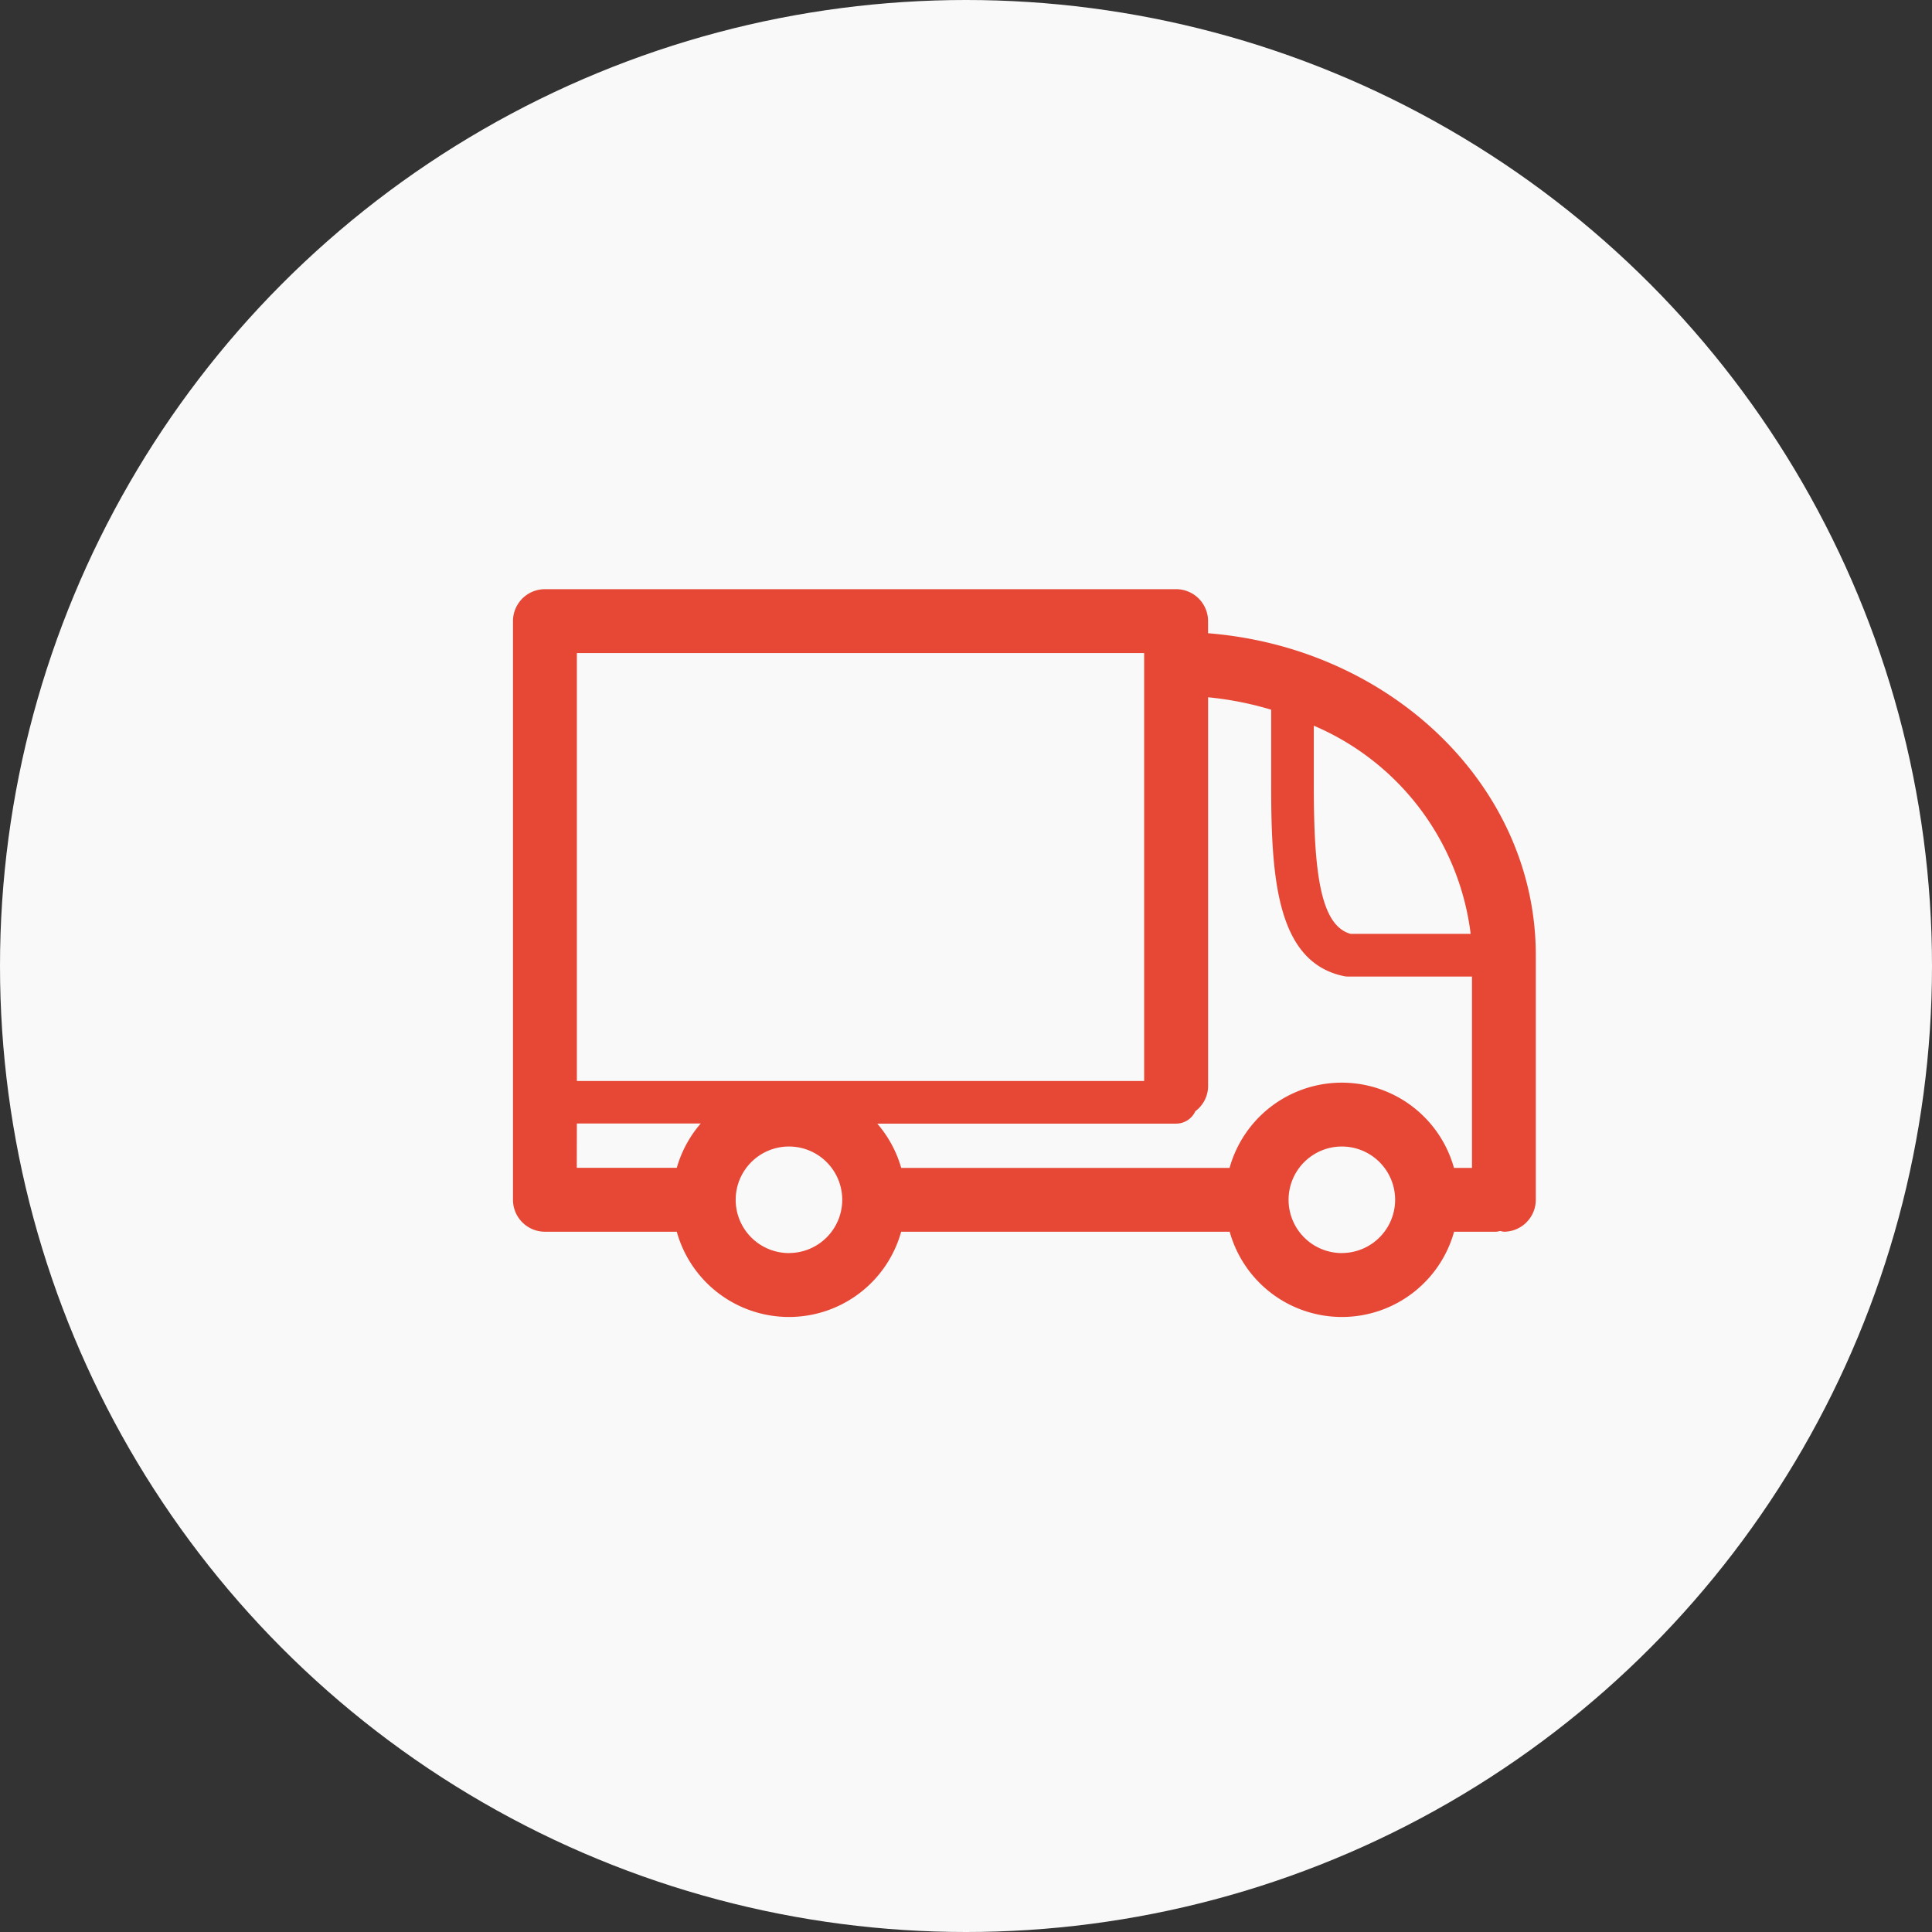
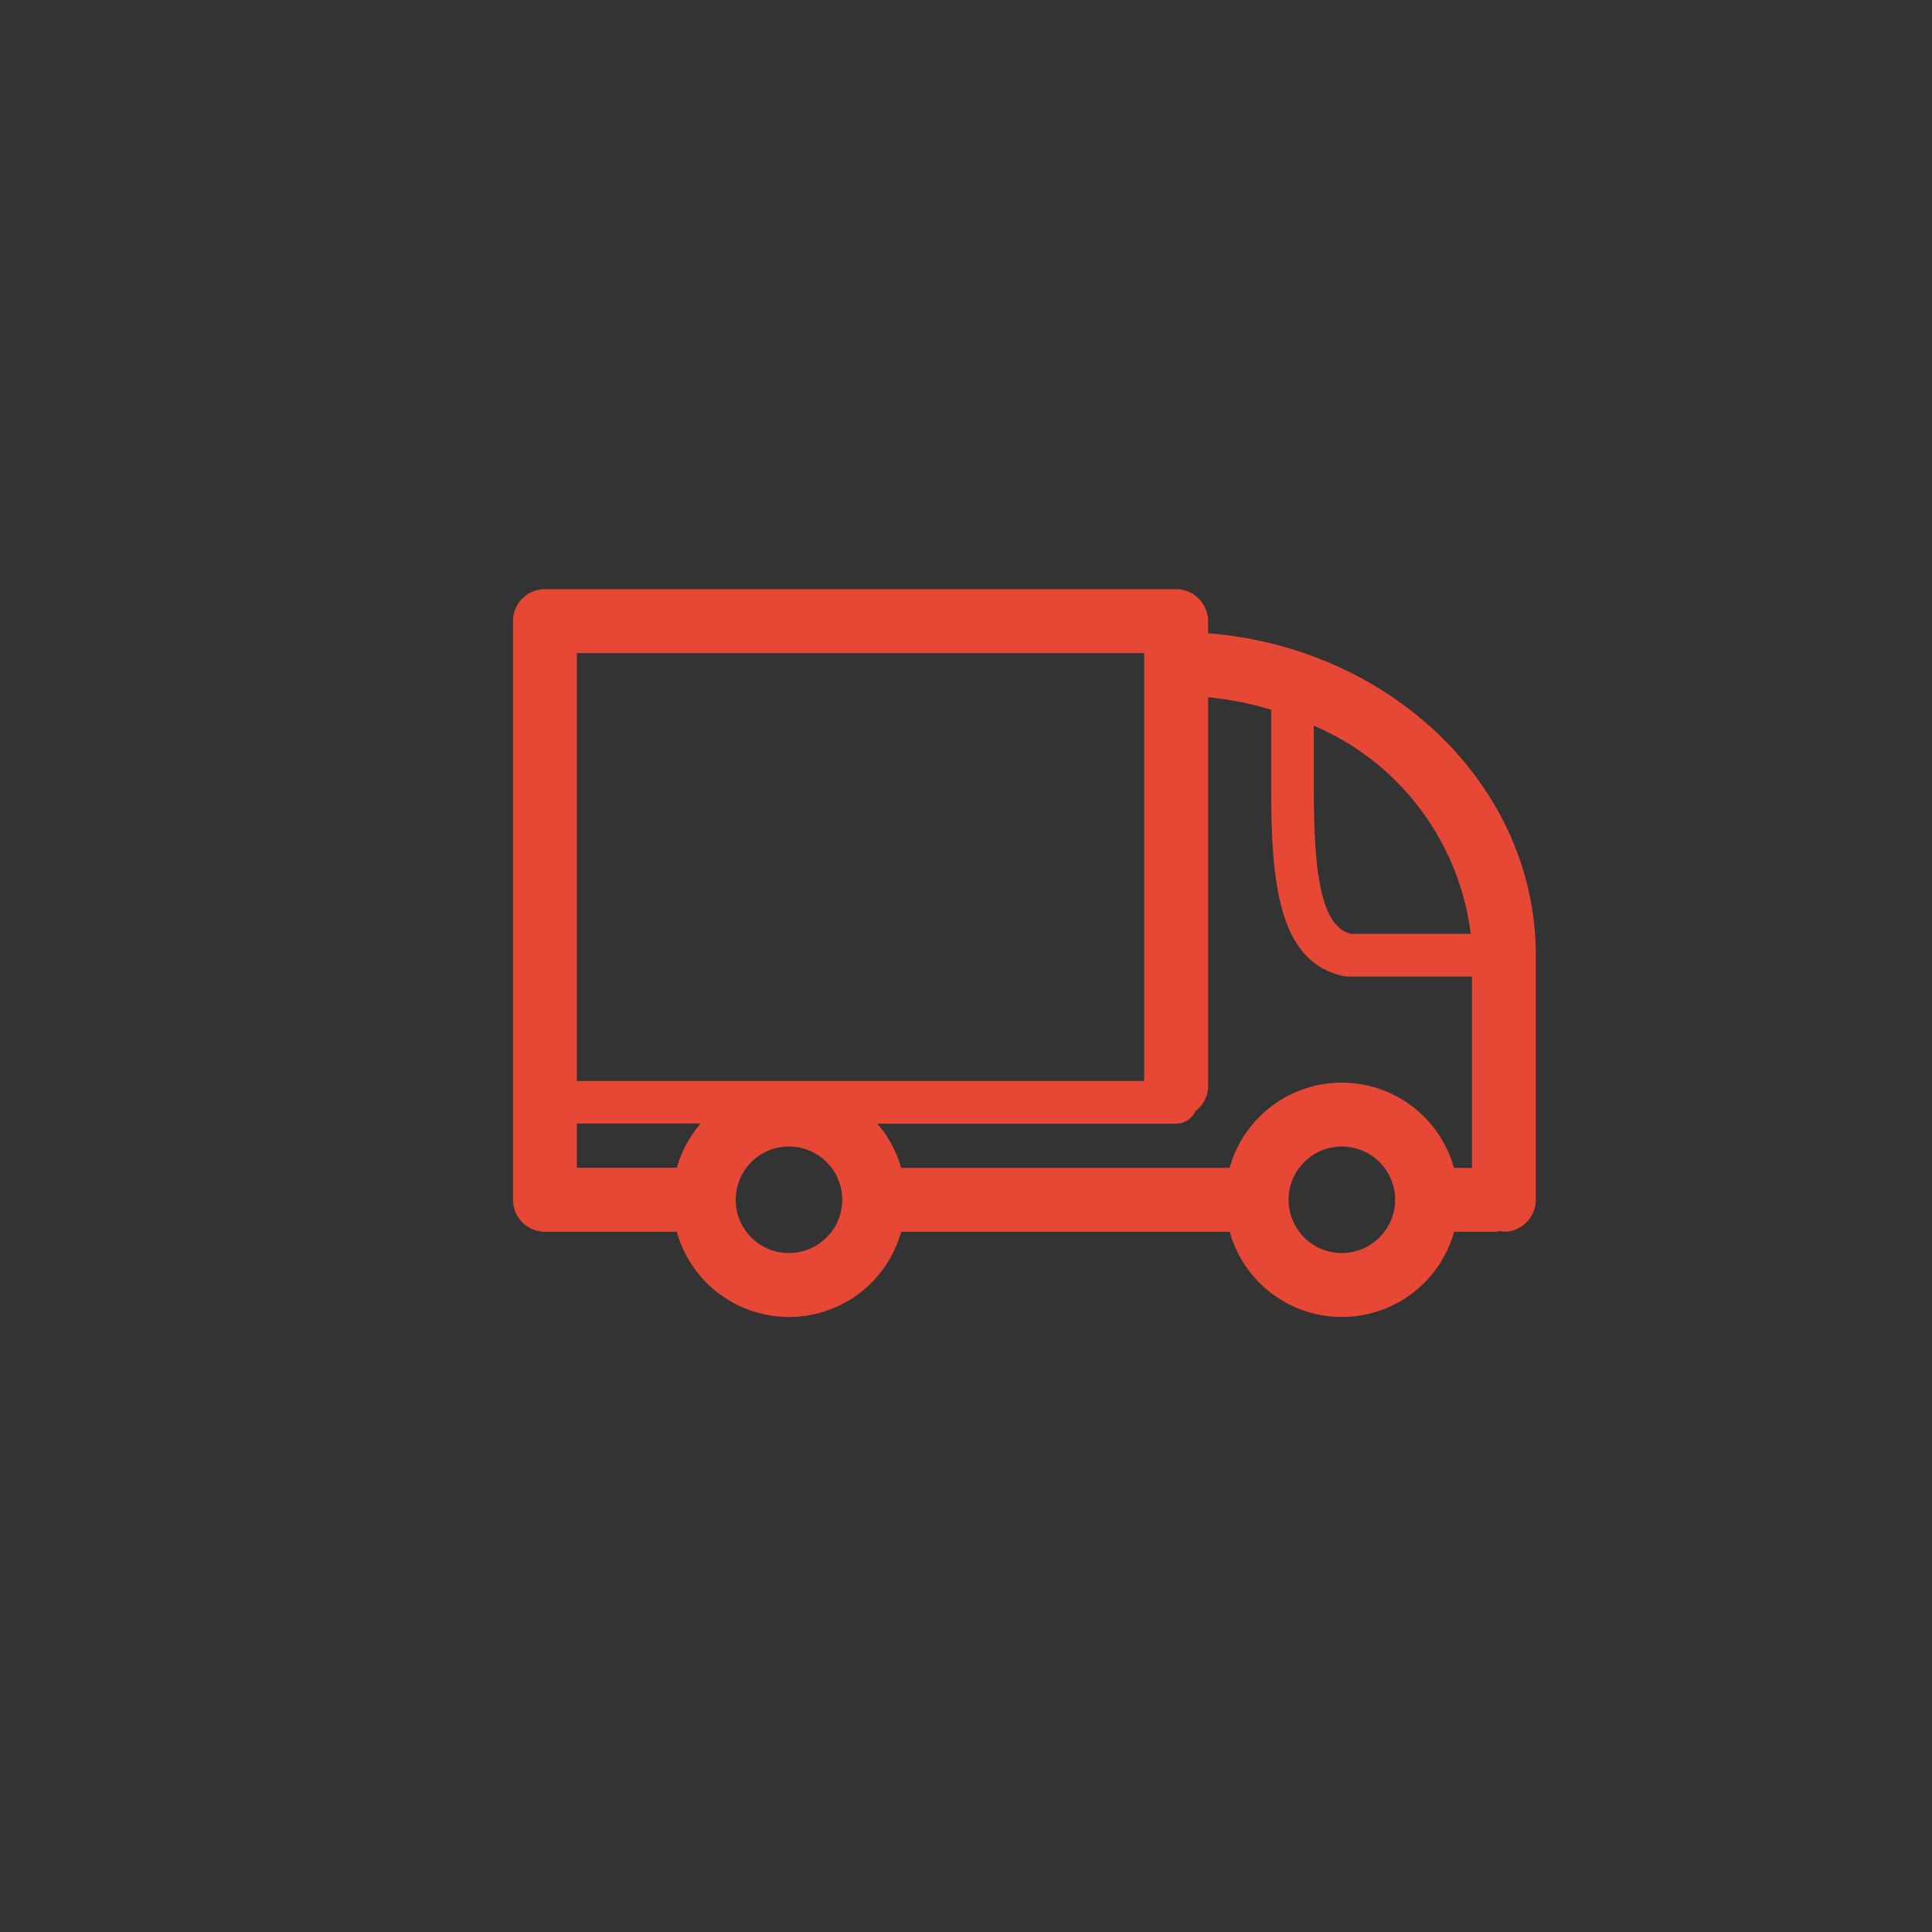
<svg xmlns="http://www.w3.org/2000/svg" width="85" height="85" viewBox="0 0 85 85">
  <rect x="0" y="0" width="85" height="85" fill="#333333" stroke="none" />
  <g id="Group_1080" data-name="Group 1080" transform="translate(-867 -543)">
-     <circle id="Ellipse_1" data-name="Ellipse 1" cx="42.5" cy="42.5" r="42.5" transform="translate(867 543)" fill="#f9f9f9" />
    <path id="iconfinder_00-ELASTOFONT-STORE-READY_delivery_2703076_3_" data-name="iconfinder_00-ELASTOFONT-STORE-READY_delivery_2703076 (3)" d="M31.581,6.4V5.867a1.407,1.407,0,0,0-1.406-1.406H2.405A1.407,1.407,0,0,0,1,5.867V31.325a1.407,1.407,0,0,0,1.406,1.406h5.8a5.124,5.124,0,0,0,9.873,0H32.532a5.124,5.124,0,0,0,9.873,0h1.864a1.321,1.321,0,0,0,.163-.033,1.321,1.321,0,0,0,.163.033A1.407,1.407,0,0,0,46,31.325V20.563C46,13.145,39.65,7.043,31.581,6.4ZM43.134,19.626H37.853c-1.348-.369-1.62-2.782-1.62-6.54V10.468A11.483,11.483,0,0,1,43.134,19.626ZM34.357,9.764v3.322c0,4.076.244,7.784,3.2,8.4a.946.946,0,0,0,.19.019h5.445v8.418H42.4a5.124,5.124,0,0,0-9.873,0H18.08a5.119,5.119,0,0,0-1.053-1.948H30.175a.933.933,0,0,0,.847-.547,1.381,1.381,0,0,0,.56-1.094V9.218A14.427,14.427,0,0,1,34.357,9.764ZM28.769,26.1H3.811V7.273H28.769V26.1ZM3.811,27.97H9.26a5.119,5.119,0,0,0-1.053,1.948h-4.4Zm9.332,5.7a2.344,2.344,0,1,1,2.343-2.348s0,0,0,0,0,0,0,0A2.345,2.345,0,0,1,13.144,33.668Zm24.324,0a2.344,2.344,0,1,1,2.344-2.344A2.346,2.346,0,0,1,37.468,33.668Z" transform="translate(888.569 564.46)" fill="#e74836" />
  </g>
</svg>